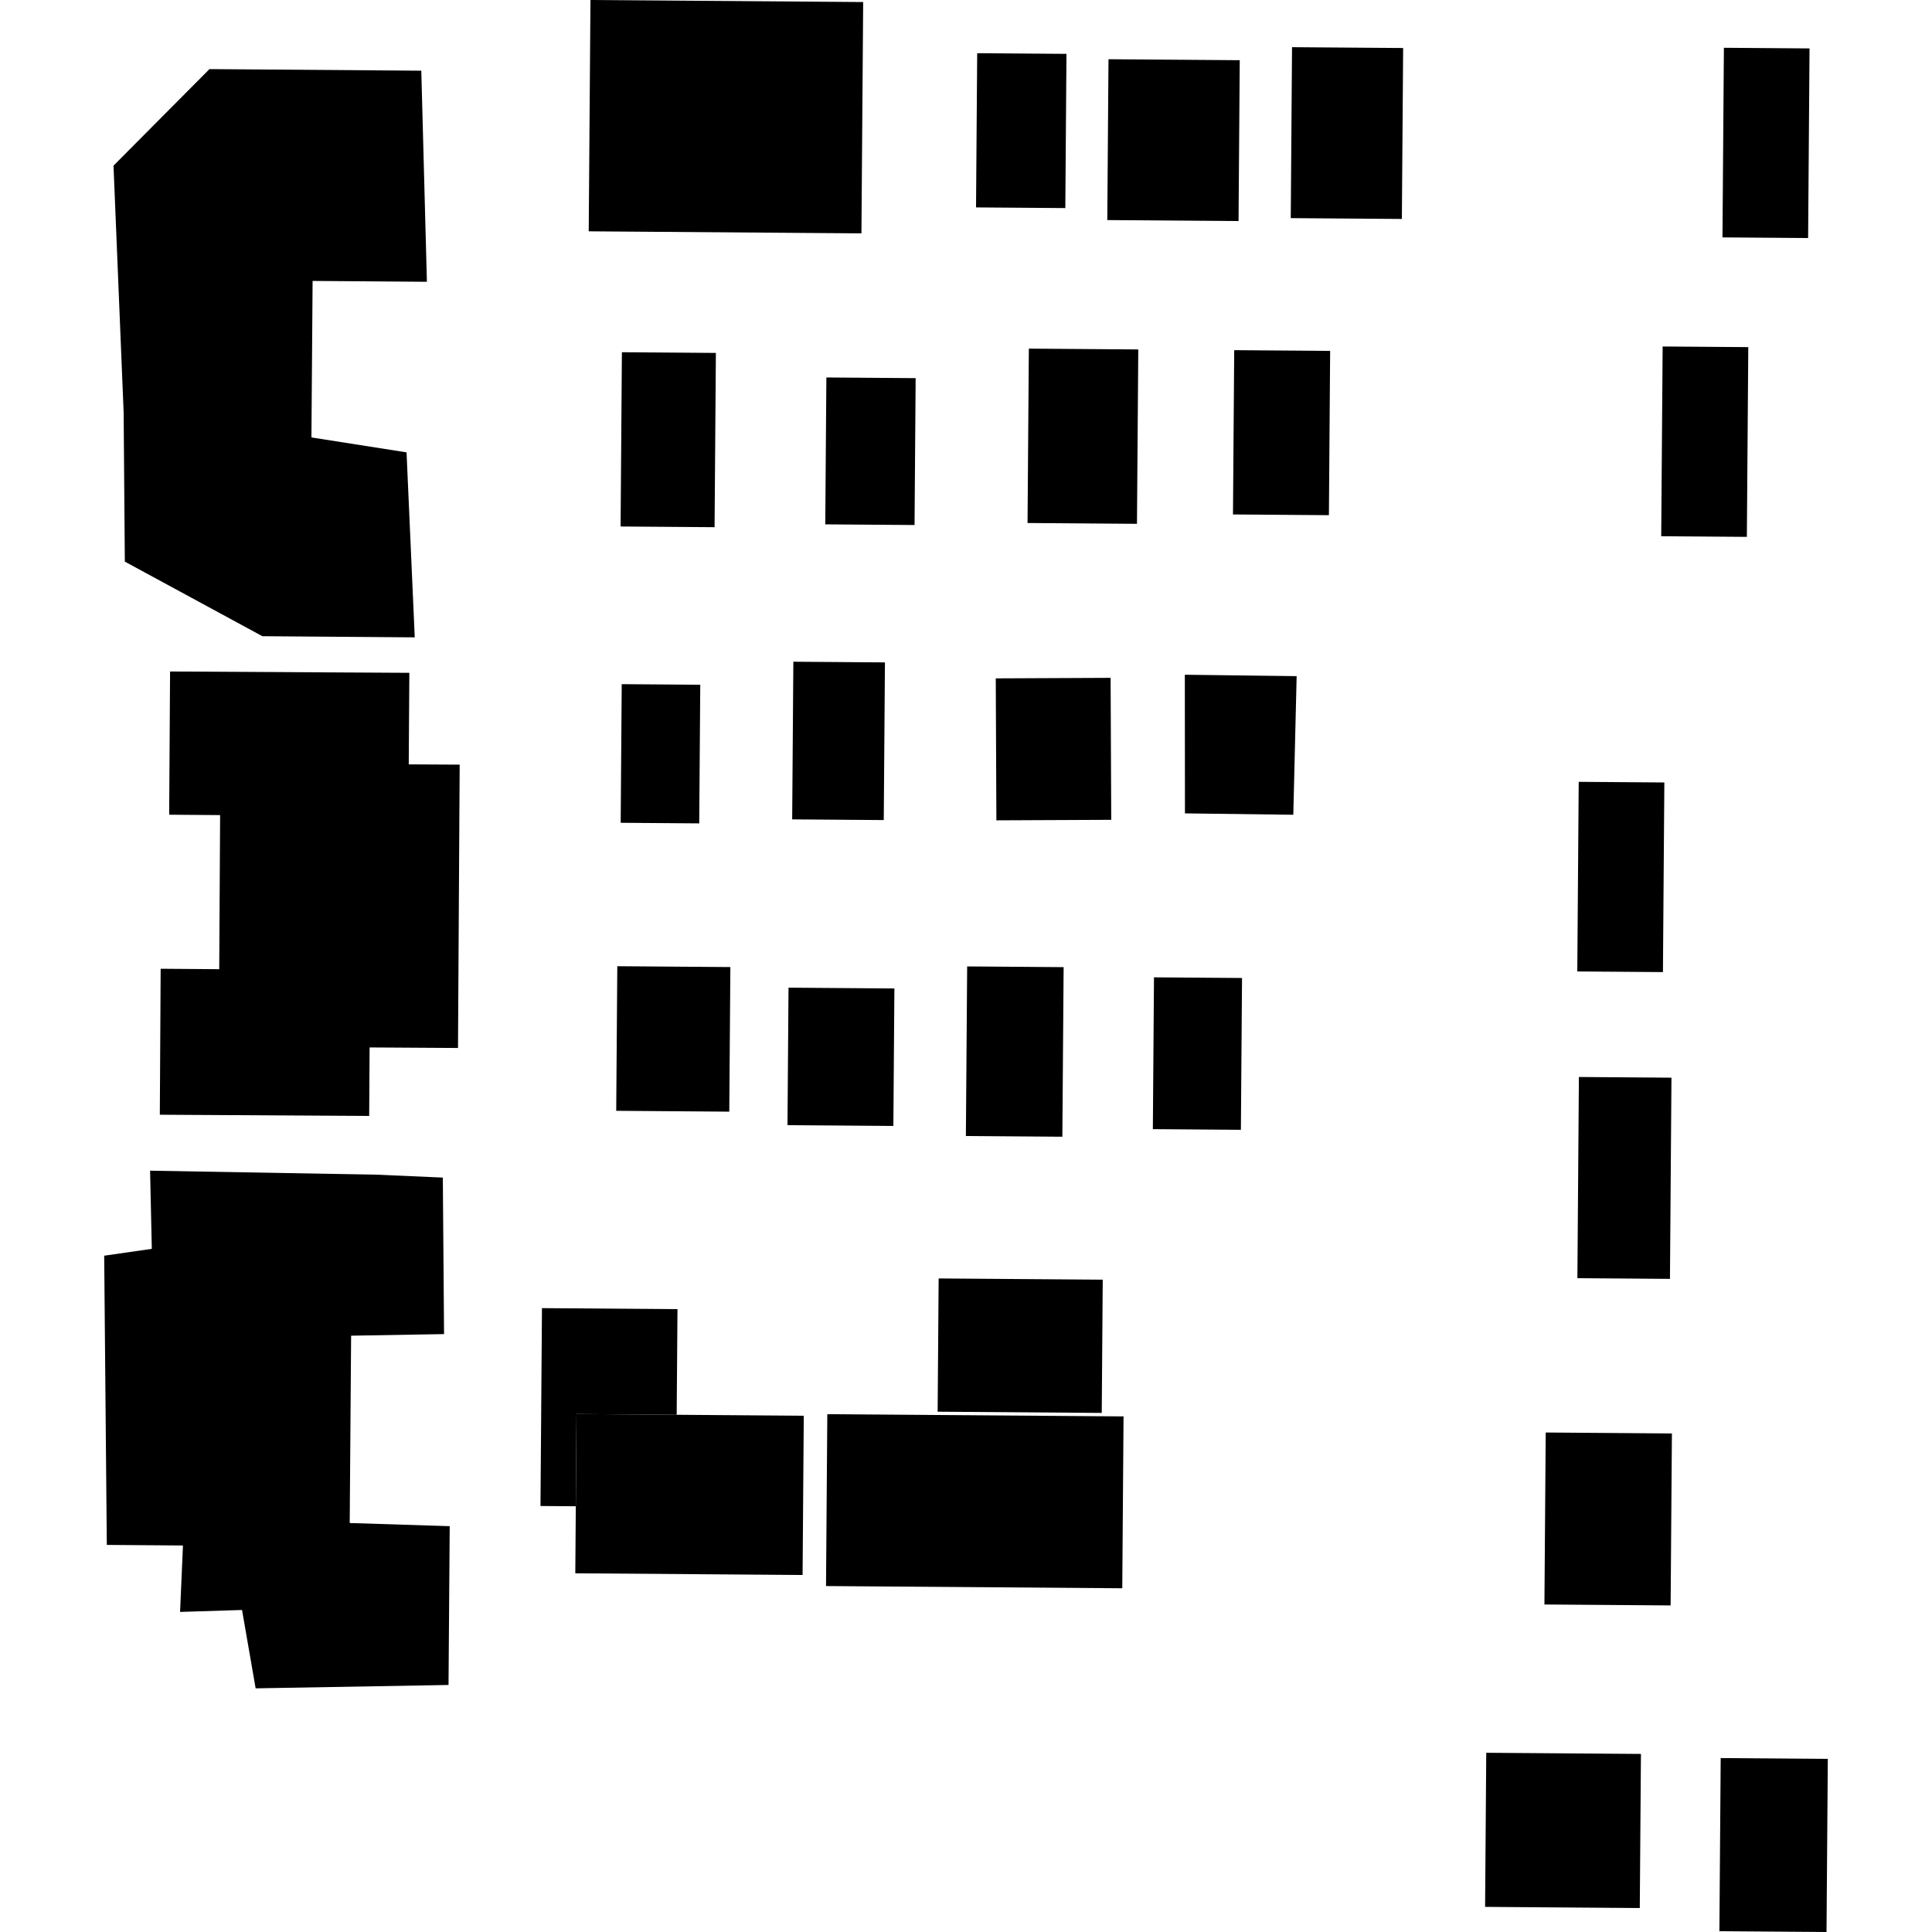
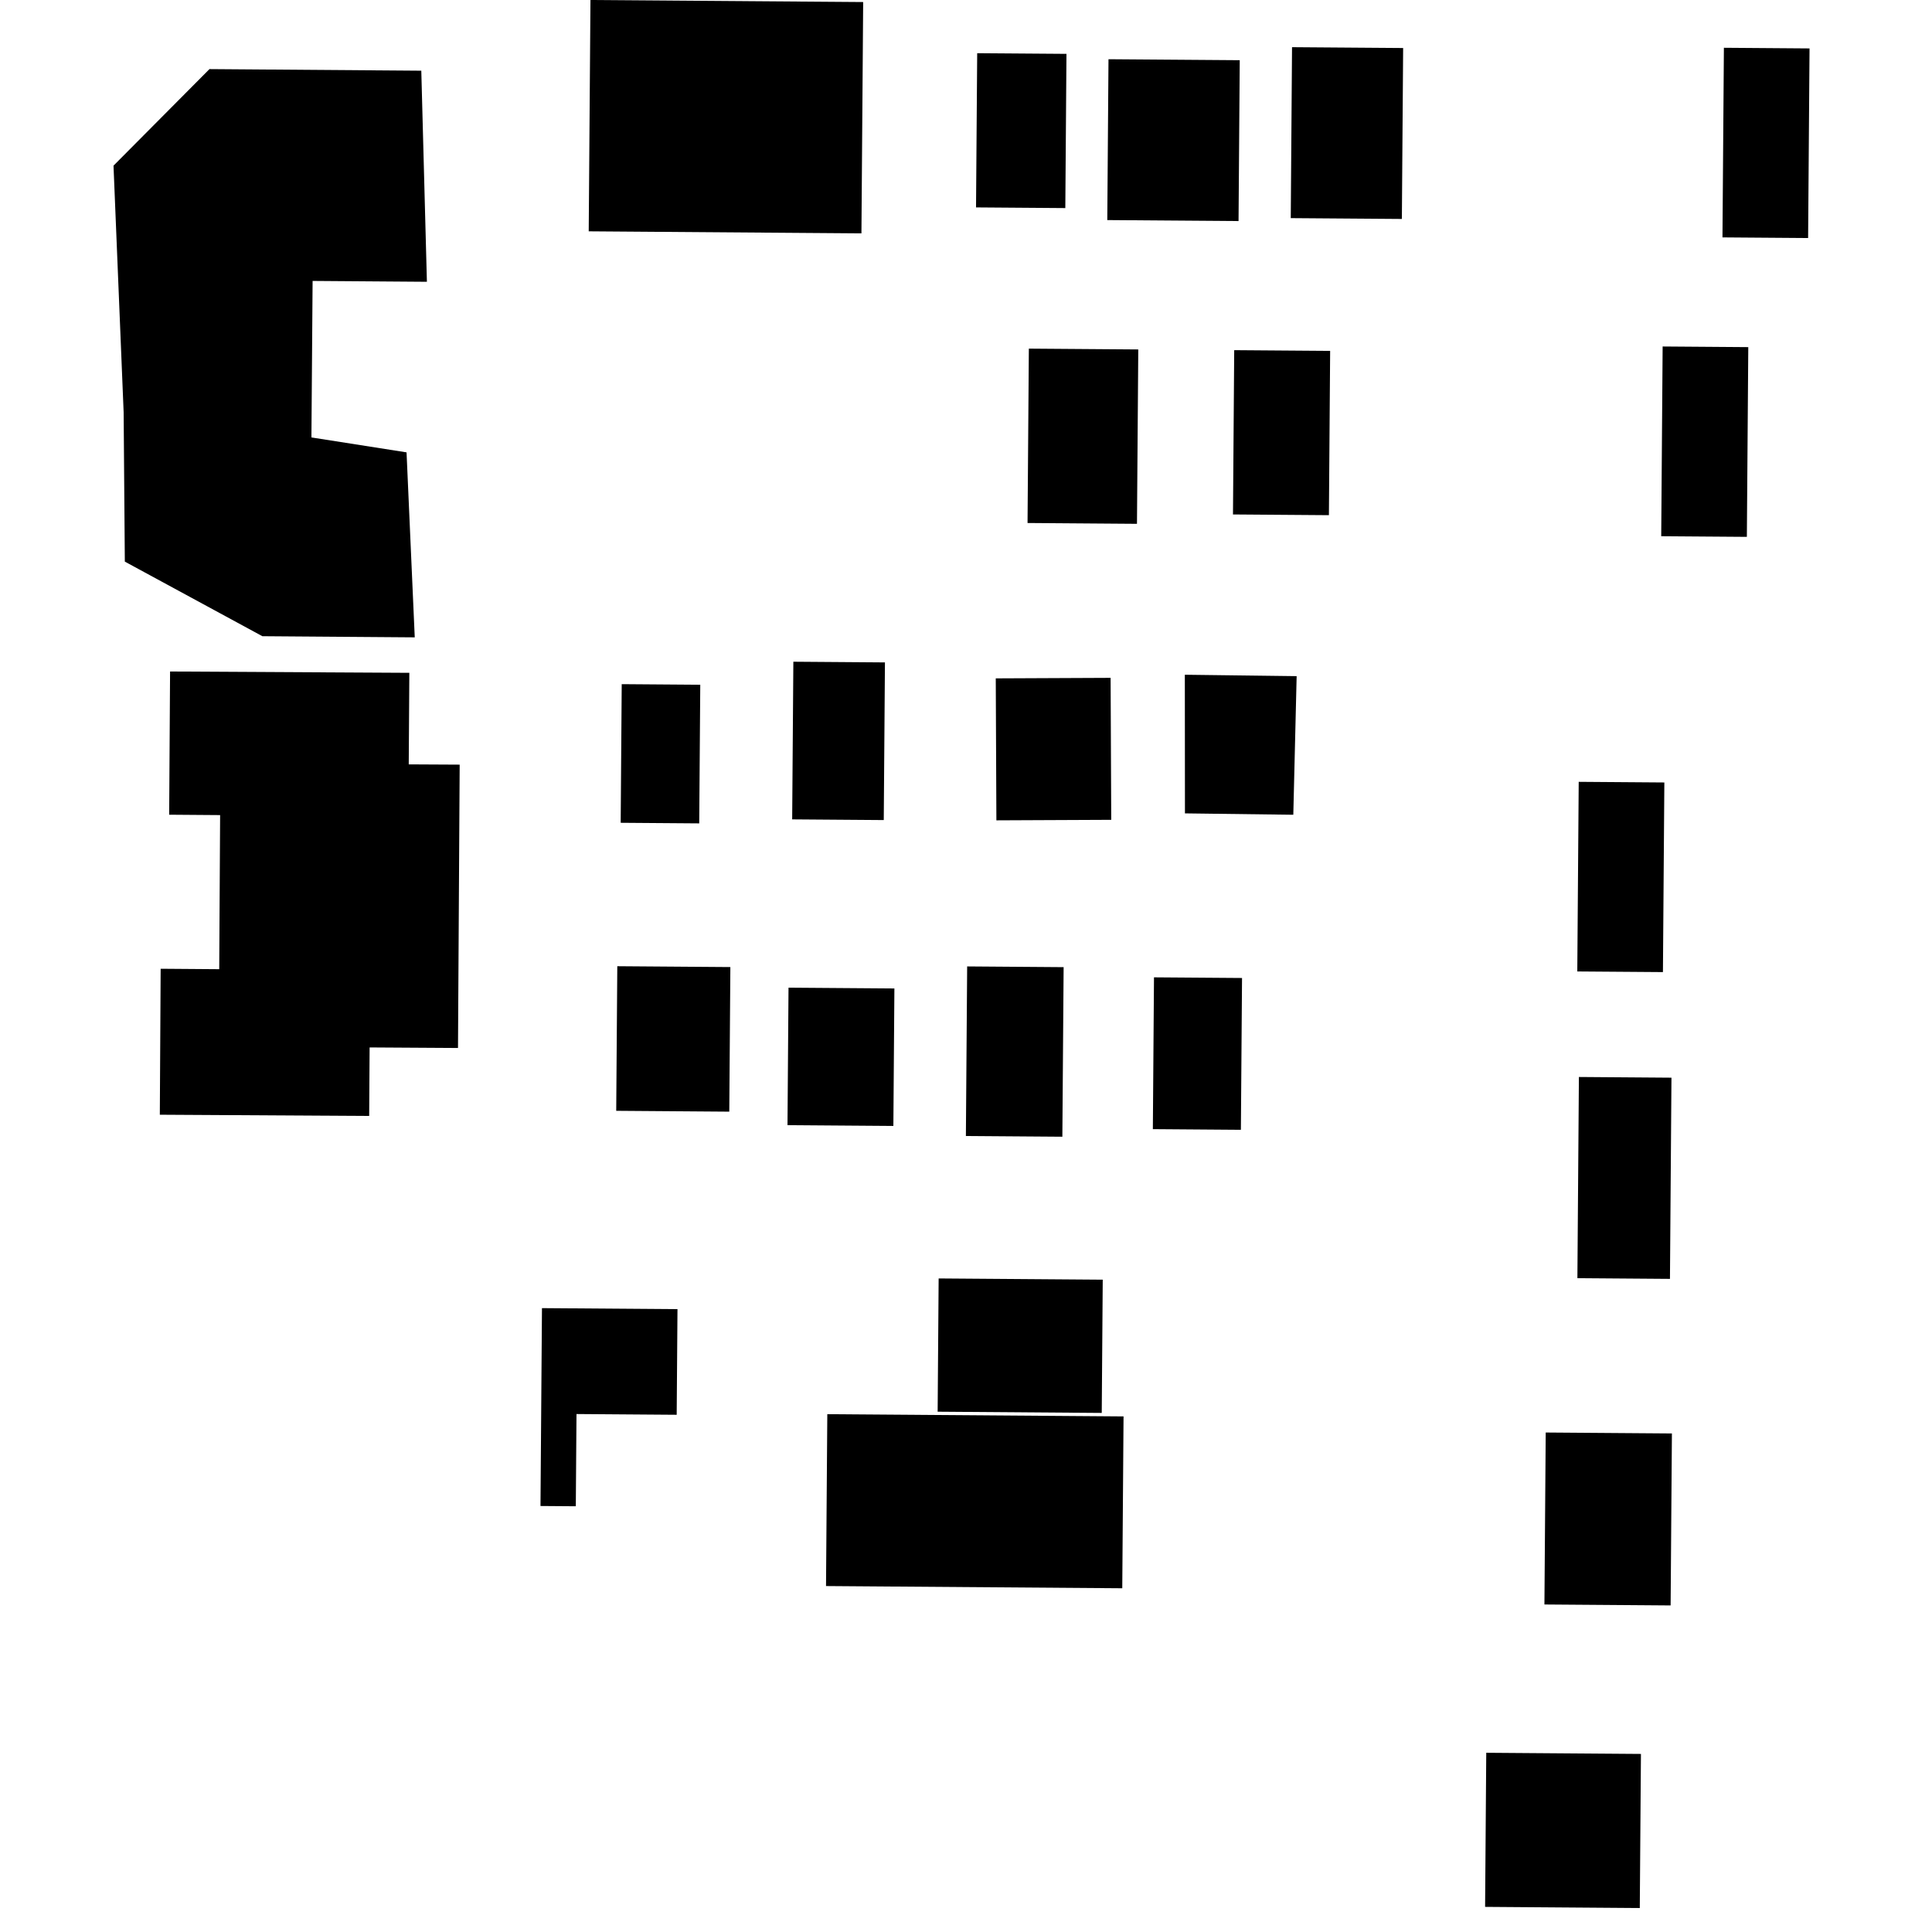
<svg xmlns="http://www.w3.org/2000/svg" height="288pt" version="1.1" viewBox="0 0 288 288" width="288pt">
  <defs>
    <style type="text/css">
*{stroke-linecap:butt;stroke-linejoin:round;}
  </style>
  </defs>
  <g id="figure_1">
    <g id="patch_1">
      <path d="M 0 288  L 288 288  L 288 0  L 0 0  z " style="fill:none;opacity:0;" />
    </g>
    <g id="axes_1">
      <g id="PatchCollection_1">
-         <path clip-path="url(#p4d0498232c)" d="M 56.079 175.106  L 22.373 174.511  L 22.63 186.162  L 15.531 187.185  L 15.922 230.298  L 27.273 230.383  L 26.842 240.286  L 36.079 239.997  L 38.108 251.678  L 66.861 251.176  L 67.038 227.504  L 52.131 227.034  L 52.34 199.109  L 66.194 198.871  L 66.012 175.539  L 56.079 175.106  " />
        <path clip-path="url(#p4d0498232c)" d="M 25.352 100.099  L 61.019 100.297  L 60.93 113.944  L 68.523 113.984  L 68.273 156.221  L 55.097 156.139  L 55.033 166.353  L 23.825 166.17  L 23.948 144.411  L 32.68 144.476  L 32.812 121.505  L 25.218 121.448  L 25.352 100.099  " />
        <path clip-path="url(#p4d0498232c)" d="M 62.802 10.538  L 31.224 10.301  L 16.92 24.695  L 18.431 61.463  L 18.608 83.719  L 39.111 94.838  L 61.826 95.009  L 60.603 67.432  L 46.424 65.208  L 46.599 41.878  L 63.638 42.005  L 62.802 10.538  " />
        <path clip-path="url(#p4d0498232c)" d="M 85.937 210.788  L 85.834 224.536  L 80.569 224.497  L 80.672 210.748  L 80.79 195.001  L 100.991 195.152  L 100.873 210.899  L 85.937 210.788  " />
-         <path clip-path="url(#p4d0498232c)" d="M 85.759 234.528  L 85.834 224.536  L 85.937 210.788  L 100.873 210.899  L 119.818 211.041  L 119.64 234.781  L 85.759 234.528  " />
        <path clip-path="url(#p4d0498232c)" d="M 123.325 210.811  L 167.485 211.142  L 167.294 236.76  L 123.134 236.43  L 123.325 210.811  " />
        <path clip-path="url(#p4d0498232c)" d="M 139.922 190.576  L 164.383 190.759  L 164.235 210.622  L 139.773 210.439  L 139.922 190.576  " />
        <path clip-path="url(#p4d0498232c)" d="M 171.854 168.32  L 172.023 145.69  L 185.147 145.788  L 184.978 168.418  L 171.854 168.32  " />
        <path clip-path="url(#p4d0498232c)" d="M 144.173 144.064  L 158.553 144.172  L 158.364 169.449  L 143.984 169.342  L 144.173 144.064  " />
        <path clip-path="url(#p4d0498232c)" d="M 117.39 167.725  L 117.543 147.23  L 133.326 147.348  L 133.173 167.843  L 117.39 167.725  " />
        <path clip-path="url(#p4d0498232c)" d="M 92.02 144.033  L 108.874 144.159  L 108.713 165.713  L 91.859 165.587  L 92.02 144.033  " />
-         <path clip-path="url(#p4d0498232c)" d="M 256.501 262.074  L 272.469 262.193  L 272.276 288  L 256.308 287.881  L 256.501 262.074  " />
        <path clip-path="url(#p4d0498232c)" d="M 221.553 261.283  L 244.612 261.456  L 244.44 284.427  L 221.381 284.255  L 221.553 261.283  " />
        <path clip-path="url(#p4d0498232c)" d="M 230.417 213.542  L 249.229 213.683  L 249.037 239.319  L 230.225 239.178  L 230.417 213.542  " />
        <path clip-path="url(#p4d0498232c)" d="M 176.621 100.582  L 193.289 100.792  L 192.791 121.455  L 176.638 121.249  L 176.621 100.582  " />
        <path clip-path="url(#p4d0498232c)" d="M 148.53 122.286  L 148.437 101.123  L 165.557 101.046  L 165.65 122.209  L 148.53 122.286  " />
        <path clip-path="url(#p4d0498232c)" d="M 118.088 122.143  L 118.264 98.642  L 131.917 98.744  L 131.741 122.245  L 118.088 122.143  " />
        <path clip-path="url(#p4d0498232c)" d="M 92.679 101.986  L 104.387 102.074  L 104.232 122.74  L 92.524 122.652  L 92.679 101.986  " />
-         <path clip-path="url(#p4d0498232c)" d="M 123.022 78.165  L 123.186 56.269  L 136.494 56.369  L 136.33 78.264  L 123.022 78.165  " />
-         <path clip-path="url(#p4d0498232c)" d="M 92.705 52.505  L 106.715 52.61  L 106.521 78.588  L 92.511 78.483  L 92.705 52.505  " />
-         <path clip-path="url(#p4d0498232c)" d="M 169.486 78.085  L 153.174 77.963  L 153.369 51.969  L 169.681 52.091  L 169.486 78.085  " />
+         <path clip-path="url(#p4d0498232c)" d="M 169.486 78.085  L 153.174 77.963  L 153.369 51.969  L 169.681 52.091  " />
        <path clip-path="url(#p4d0498232c)" d="M 198.282 52.305  L 198.099 76.796  L 183.798 76.689  L 183.981 52.198  L 198.282 52.305  " />
        <path clip-path="url(#p4d0498232c)" d="M 192.601 7.034  L 209.164 7.158  L 208.974 32.64  L 192.411 32.516  L 192.601 7.034  " />
        <path clip-path="url(#p4d0498232c)" d="M 165.062 32.807  L 165.241 8.828  L 184.807 8.974  L 184.628 32.953  L 165.062 32.807  " />
        <path clip-path="url(#p4d0498232c)" d="M 145.668 7.93  L 158.976 8.029  L 158.804 31.018  L 145.496 30.918  L 145.668 7.93  " />
        <path clip-path="url(#p4d0498232c)" d="M 88.018 0  L 128.671 0.304  L 128.413 34.787  L 87.76 34.483  L 88.018 0  " />
        <path clip-path="url(#p4d0498232c)" d="M 249.162 160.649  L 248.938 190.64  L 235.14 190.536  L 235.364 160.545  L 249.162 160.649  " />
        <path clip-path="url(#p4d0498232c)" d="M 235.336 116.547  L 248.102 116.642  L 247.891 144.908  L 235.124 144.813  L 235.336 116.547  " />
        <path clip-path="url(#p4d0498232c)" d="M 256.978 7.122  L 269.744 7.218  L 269.533 35.484  L 256.766 35.388  L 256.978 7.122  " />
        <path clip-path="url(#p4d0498232c)" d="M 247.847 51.65  L 260.613 51.746  L 260.402 80.029  L 247.635 79.934  L 247.847 51.65  " />
      </g>
    </g>
  </g>
  <defs>
    <clipPath id="p4d0498232c">
      <rect height="288" width="256.938" x="15.531" y="0" />
    </clipPath>
  </defs>
</svg>